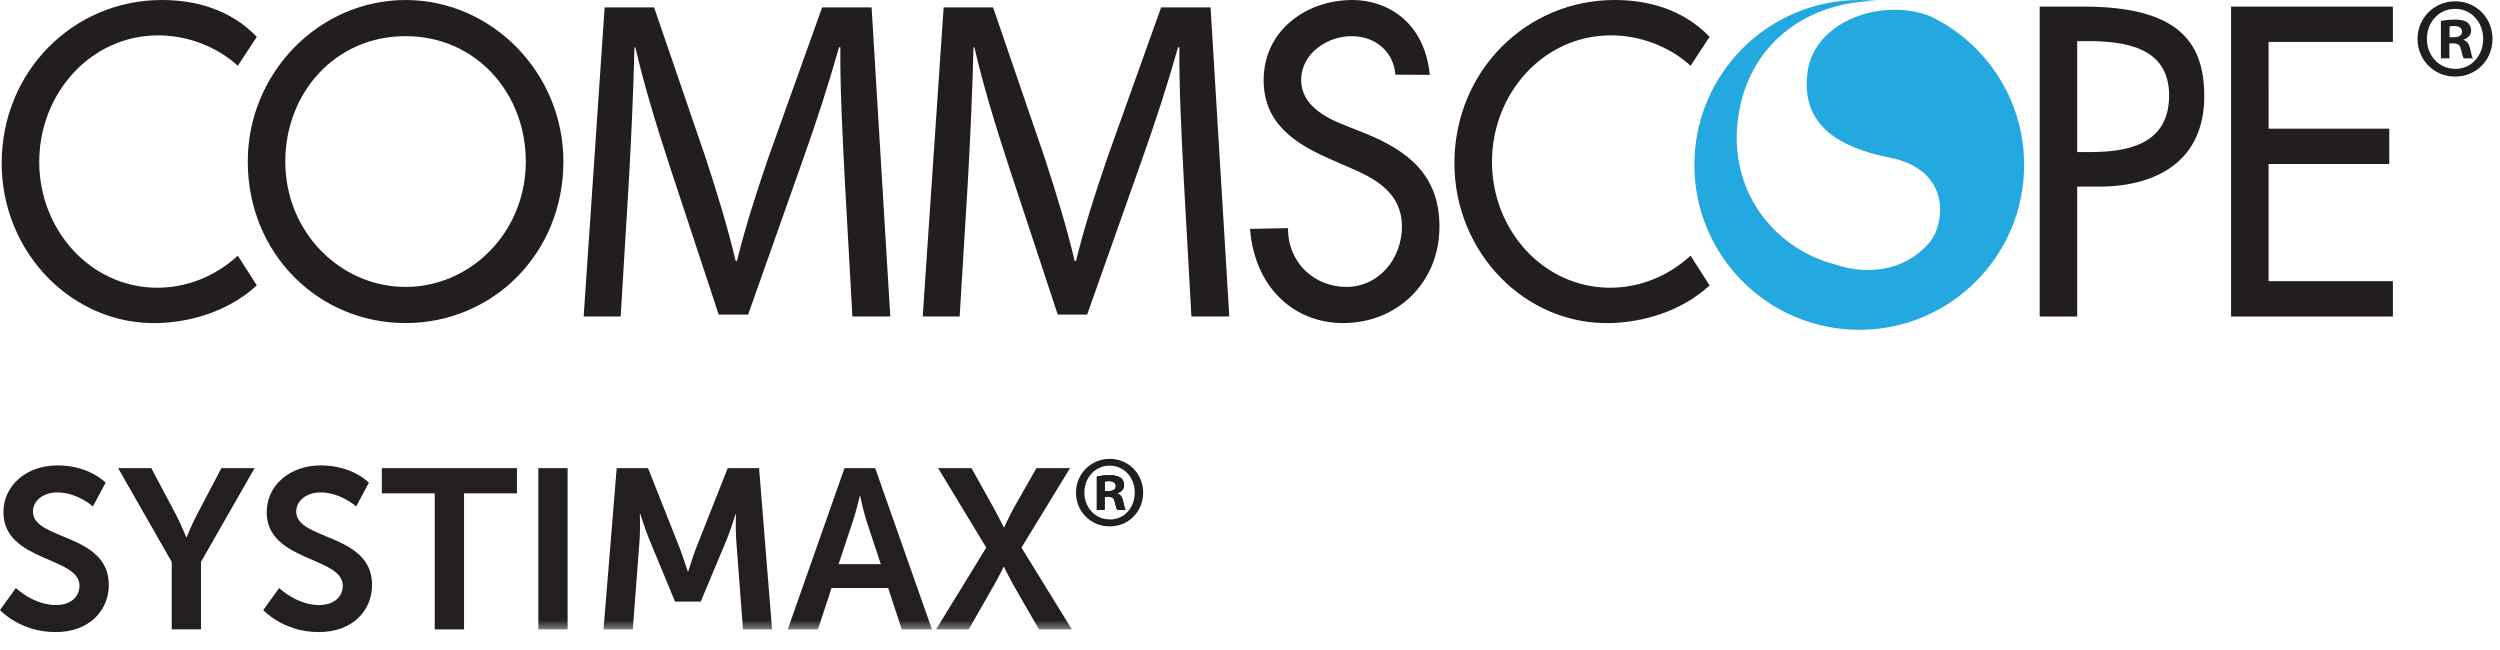
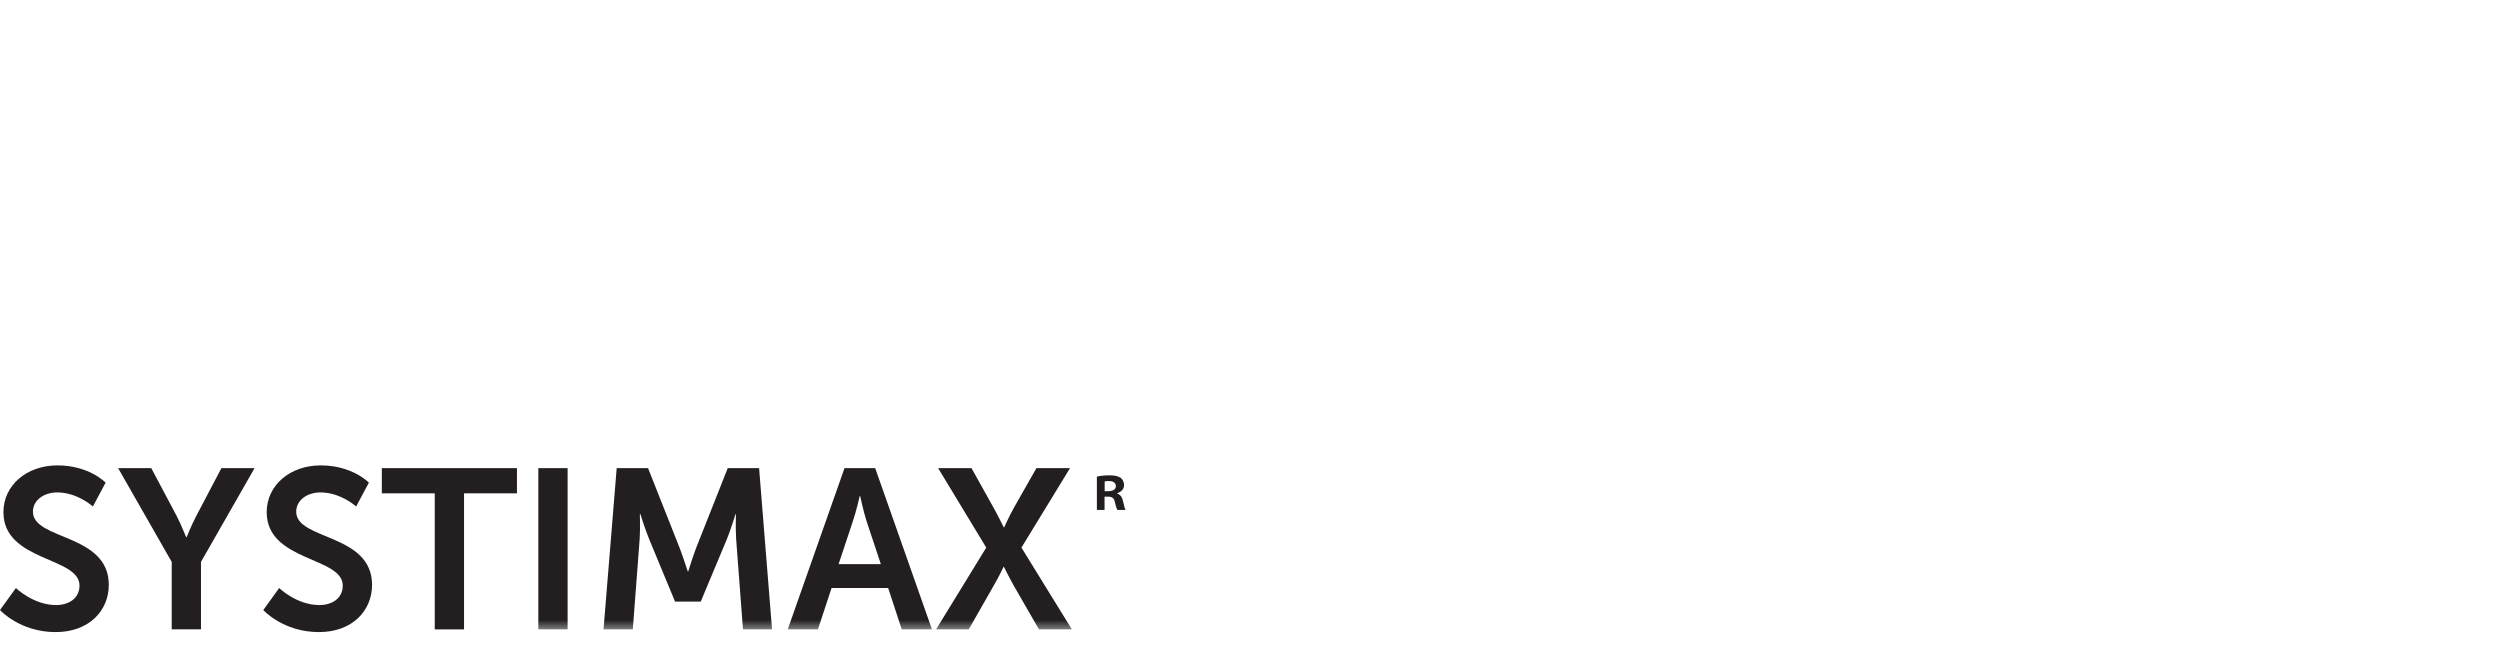
<svg xmlns="http://www.w3.org/2000/svg" xmlns:xlink="http://www.w3.org/1999/xlink" width="127" height="33" viewBox="0 0 127 33">
  <defs>
    <path id="prefix__a" d="M0 32.11L126.62 32.11 126.62 0 0 0z" />
  </defs>
  <g fill="none" fill-rule="evenodd">
-     <path fill="#221E1F" d="M8 14.617c-3.41 0-6.007-2.945-6.007-6.39 0-3.487 2.619-6.43 6.048-6.43 1.44 0 2.943.541 4.04 1.544l.966-1.47C11.706.476 9.93 0 8.224 0 3.718 0 .084 3.632.084 8.29c0 4.55 3.616 8.258 7.978 8.121 1.524-.047 3.485-.537 4.985-1.912l-.966-1.51C10.944 14.031 9.5 14.616 8 14.616zM20.603 0c-4.385 0-8.017 3.696-8.017 8.206 0 4.677 3.592 8.206 8.017 8.206 4.425 0 8.018-3.529 8.018-8.206C28.62 3.696 24.987 0 20.603 0zm0 14.575c-3.308 0-6.11-2.777-6.11-6.369 0-3.466 2.517-6.369 6.11-6.369 3.592 0 6.108 2.903 6.108 6.37 0 3.591-2.8 6.368-6.108 6.368zm48.723-7.81l-1.095-.438c-.954-.375-2.131-1.024-2.131-2.255 0-1.378 1.34-2.235 2.557-2.235 1.342 0 2.164.928 2.227 1.957l1.75.008C72.357 1.045 70.405 0 68.699 0c-2.314 0-4.506 1.524-4.506 4.072 0 2.192 1.583 3.215 3.329 3.988l1.056.46c1.32.563 2.639 1.294 2.639 2.985 0 1.65-1.18 3.07-2.823 3.07s-2.982-1.253-2.962-2.986l-1.93.038c.234 3.001 2.253 4.785 4.73 4.785 2.739 0 4.892-2.046 4.892-4.907 0-2.63-1.624-3.863-3.797-4.74zm36.48-6.43h-2.19v15.743h1.906V9.481h1.096c2.904 0 5.359-1.275 5.359-4.595 0-2.88-1.462-4.552-6.171-4.552zm.327 7.391h-.611V2.088h.509c1.887 0 4.16.293 4.16 2.756 0 2.505-2.111 2.882-4.058 2.882zm7.205 8.352h8.22v-1.796h-6.313v-5.95h6.13V6.535h-6.13V2.13h6.313V.334h-8.22v15.744zM81.842 1.796c1.44 0 2.944.542 4.039 1.545l.968-1.47C85.506.476 83.733 0 82.024 0c-4.505 0-8.14 3.632-8.14 8.29 0 4.55 3.617 8.258 7.978 8.121 1.524-.047 3.488-.537 4.987-1.912l-.968-1.51c-1.137 1.042-2.577 1.627-4.08 1.627-3.41 0-6.008-2.945-6.008-6.39 0-3.487 2.619-6.43 6.049-6.43zM41.764.377L39.046 7.97c-.68 1.98-1.221 3.704-1.607 5.287h-.068c-.384-1.63-.905-3.353-1.54-5.287L33.229.377h-2.514L29.65 16.075h1.88l.407-6.73c.136-2.353.249-4.985.294-6.942h.045c.43 1.864 1.042 3.89 1.767 6.103l2.467 7.475h1.495l2.693-7.614c.77-2.144 1.405-4.124 1.925-5.964h.067c-.022 1.957.114 4.59.227 6.778l.384 6.894h1.925L44.277.377h-2.513zm17.22 0L56.269 7.97c-.68 1.98-1.222 3.704-1.608 5.287h-.067c-.385-1.63-.906-3.353-1.54-5.287L50.449.377h-2.513l-1.063 15.698h1.878l.409-6.73c.135-2.353.248-4.985.293-6.942h.046c.43 1.864 1.04 3.89 1.766 6.103l2.468 7.475h1.494l2.694-7.614c.769-2.144 1.403-4.124 1.923-5.964h.069c-.023 1.957.113 4.59.226 6.778l.384 6.894h1.925L61.497.377h-2.512zm65.749-.31h-.013c-1.062 0-1.91.848-1.91 1.906 0 1.081.848 1.918 1.91 1.918 1.074 0 1.9-.837 1.9-1.918 0-1.058-.826-1.907-1.887-1.907zm0 3.43c-.837 0-1.448-.675-1.448-1.524 0-.838.61-1.524 1.425-1.524h.01c.826 0 1.426.686 1.426 1.524 0 .85-.6 1.534-1.413 1.523zm.418-1.466v-.023c.225-.07.384-.233.384-.454 0-.174-.08-.325-.181-.406-.135-.093-.294-.152-.644-.152-.306 0-.543.035-.712.07v1.896h.43v-.757h.203c.237 0 .35.094.384.303.055.221.09.383.146.454h.465c-.046-.059-.08-.175-.136-.466-.057-.255-.16-.407-.34-.465zm-.51-.139h-.203v-.547c.046-.01.126-.023.238-.023.27 0 .394.116.394.29 0 .2-.191.28-.428.28z" />
-     <path fill="#23A9E0" d="M98.005.8c-2.51-.922-5.834.32-6.178 2.837-.328 2.407 1.12 3.767 4.173 4.37 3.167.626 2.804 3.393 2.008 4.323-1.277 1.493-3.234 1.64-4.79 1.101-3.144-.816-5.51-3.834-4.896-7.626.628-3.856 3.79-5.759 7.05-5.752C95.07.02 94.763 0 94.45 0c-4.626 0-8.376 3.751-8.376 8.377 0 4.626 3.75 8.377 8.376 8.377 4.627 0 8.376-3.75 8.376-8.377 0-3.354-1.975-6.239-4.821-7.577" />
    <path fill="#231F20" d="M.808 29.872s.888.865 2.042.865c.623 0 1.188-.323 1.188-.992 0-1.465-3.864-1.212-3.864-3.726 0-1.362 1.176-2.377 2.745-2.377 1.615 0 2.446.877 2.446.877l-.646 1.21s-.785-.714-1.81-.714c-.694 0-1.236.404-1.236.98 0 1.454 3.854 1.097 3.854 3.716 0 1.303-.993 2.399-2.7 2.399C1.004 32.11 0 30.99 0 30.99l.808-1.118zM8.723 28.545L6 23.78h1.684l1.28 2.41c.266.508.485 1.108.496 1.097h.024s.23-.59.496-1.096l1.269-2.411h1.684l-2.723 4.764v3.427H8.723v-3.427zM14.182 29.872s.888.865 2.042.865c.623 0 1.188-.323 1.188-.992 0-1.465-3.864-1.212-3.864-3.726 0-1.362 1.176-2.377 2.745-2.377 1.615 0 2.446.877 2.446.877l-.646 1.21s-.785-.714-1.811-.714c-.692 0-1.235.404-1.235.98 0 1.454 3.854 1.097 3.854 3.716 0 1.303-.993 2.399-2.7 2.399-1.823 0-2.826-1.12-2.826-1.12l.807-1.118zM22.085 25.061L19.397 25.061 19.397 23.78 26.261 23.78 26.261 25.061 23.573 25.061 23.573 31.972 22.085 31.972z" />
    <mask id="prefix__b" fill="#fff">
      <use xlink:href="#prefix__a" />
    </mask>
    <path fill="#231F20" d="M27.347 31.971L28.835 31.971 28.835 23.78 27.347 23.78zM31.328 23.78h1.592l1.604 4.05c.185.484.415 1.2.415 1.2h.023s.22-.716.404-1.2l1.604-4.05h1.592l.658 8.191h-1.477l-.346-4.58c-.035-.543-.012-1.269-.012-1.269h-.023s-.243.796-.438 1.27l-1.327 3.171h-1.304l-1.315-3.172c-.196-.473-.45-1.28-.45-1.28h-.023s.023.737-.011 1.28l-.347 4.58h-1.488l.669-8.19zM43.674 25.199s-.185.808-.346 1.27l-.727 2.19h2.146l-.727-2.19c-.15-.462-.323-1.27-.323-1.27h-.023zm1.443 4.673h-2.873l-.693 2.099h-1.534l2.884-8.191h1.558l2.884 8.19h-1.535l-.69-2.098zM50.101 27.818l-2.445-4.038h1.695l1.12 2.008c.264.473.52 1.003.52 1.003h.021s.231-.519.497-1.003l1.142-2.008h1.707l-2.469 4.038 2.561 4.153h-1.672l-1.269-2.203c-.266-.473-.508-.97-.508-.97h-.023s-.23.497-.508.97l-1.257 2.203h-1.66l2.548-4.153z" mask="url(#prefix__b)" />
    <path fill="#221E1F" d="M56.301 24.952h-.184v-.492c.042-.012.113-.023.214-.023.243 0 .355.106.355.26 0 .178-.172.255-.385.255m.758.54c-.047-.232-.142-.368-.302-.416v-.023c.202-.065.344-.208.344-.403 0-.16-.07-.296-.16-.367-.125-.083-.267-.137-.58-.137-.273 0-.487.03-.64.065v1.695h.39v-.676h.178c.213 0 .314.083.344.273.053.195.083.344.136.403h.415c-.042-.048-.07-.154-.125-.415" mask="url(#prefix__b)" />
-     <path fill="#221E1F" d="M56.301 24.952h-.184v-.492c.042-.012.113-.023.214-.023.243 0 .355.106.355.26 0 .178-.172.255-.385.255m.758.54c-.047-.232-.142-.368-.302-.416v-.023c.202-.065.344-.208.344-.403 0-.16-.07-.296-.16-.367-.125-.083-.267-.137-.58-.137-.273 0-.487.03-.64.065v1.695h.39v-.676h.178c.213 0 .314.083.344.273.053.195.083.344.136.403h.415c-.042-.048-.07-.154-.125-.415" mask="url(#prefix__b)" />
-     <path fill="#221E1F" d="M56.301 24.952h-.184v-.492c.042-.012.113-.023.214-.023.243 0 .355.106.355.26 0 .178-.172.255-.385.255m.758.54c-.047-.232-.142-.368-.302-.416v-.023c.202-.065.344-.208.344-.403 0-.16-.07-.296-.16-.367-.125-.083-.267-.137-.58-.137-.273 0-.487.03-.64.065v1.695h.39v-.676h.178c.213 0 .314.083.344.273.053.195.083.344.136.403h.415c-.042-.048-.07-.154-.125-.415" mask="url(#prefix__b)" />
-     <path fill="#221E1F" d="M56.384 26.386c-.752 0-1.298-.604-1.298-1.363 0-.752.546-1.368 1.274-1.368h.012c.741 0 1.274.616 1.274 1.368 0 .76-.533 1.375-1.262 1.363m0-3.075h-.012c-.954 0-1.712.764-1.712 1.712 0 .972.758 1.718 1.712 1.718.96 0 1.7-.746 1.7-1.718 0-.948-.74-1.712-1.688-1.712" mask="url(#prefix__b)" />
  </g>
</svg>